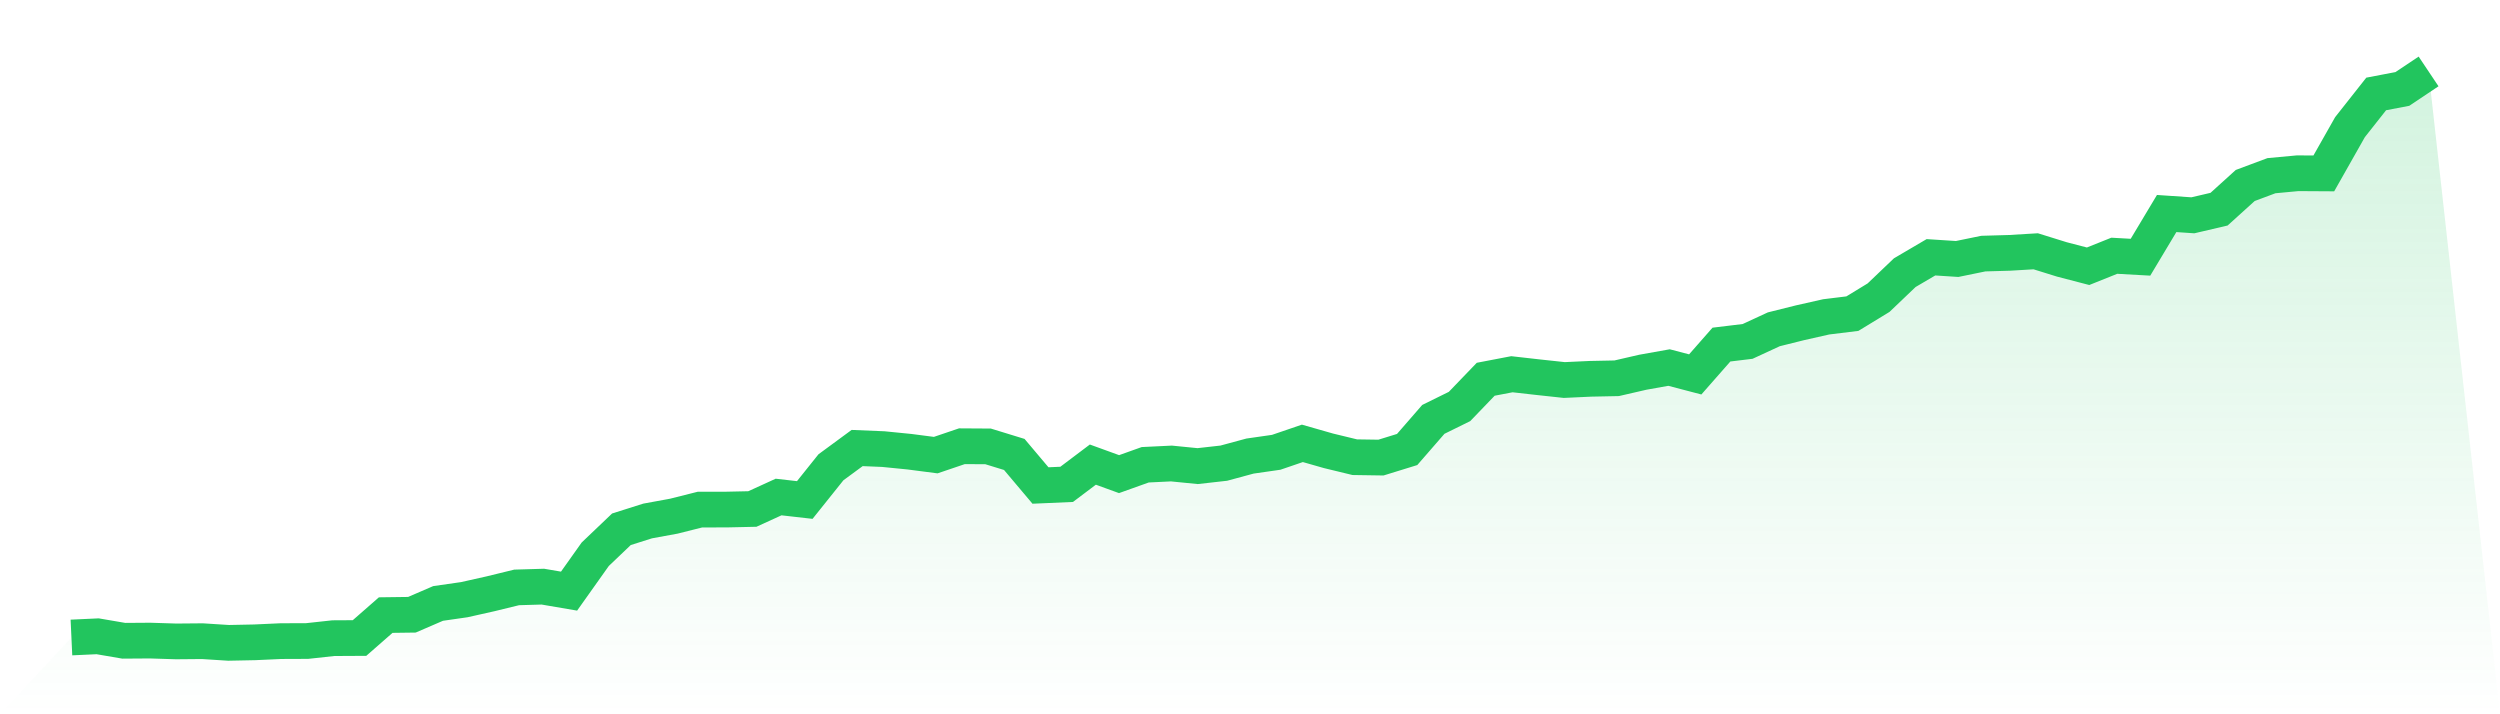
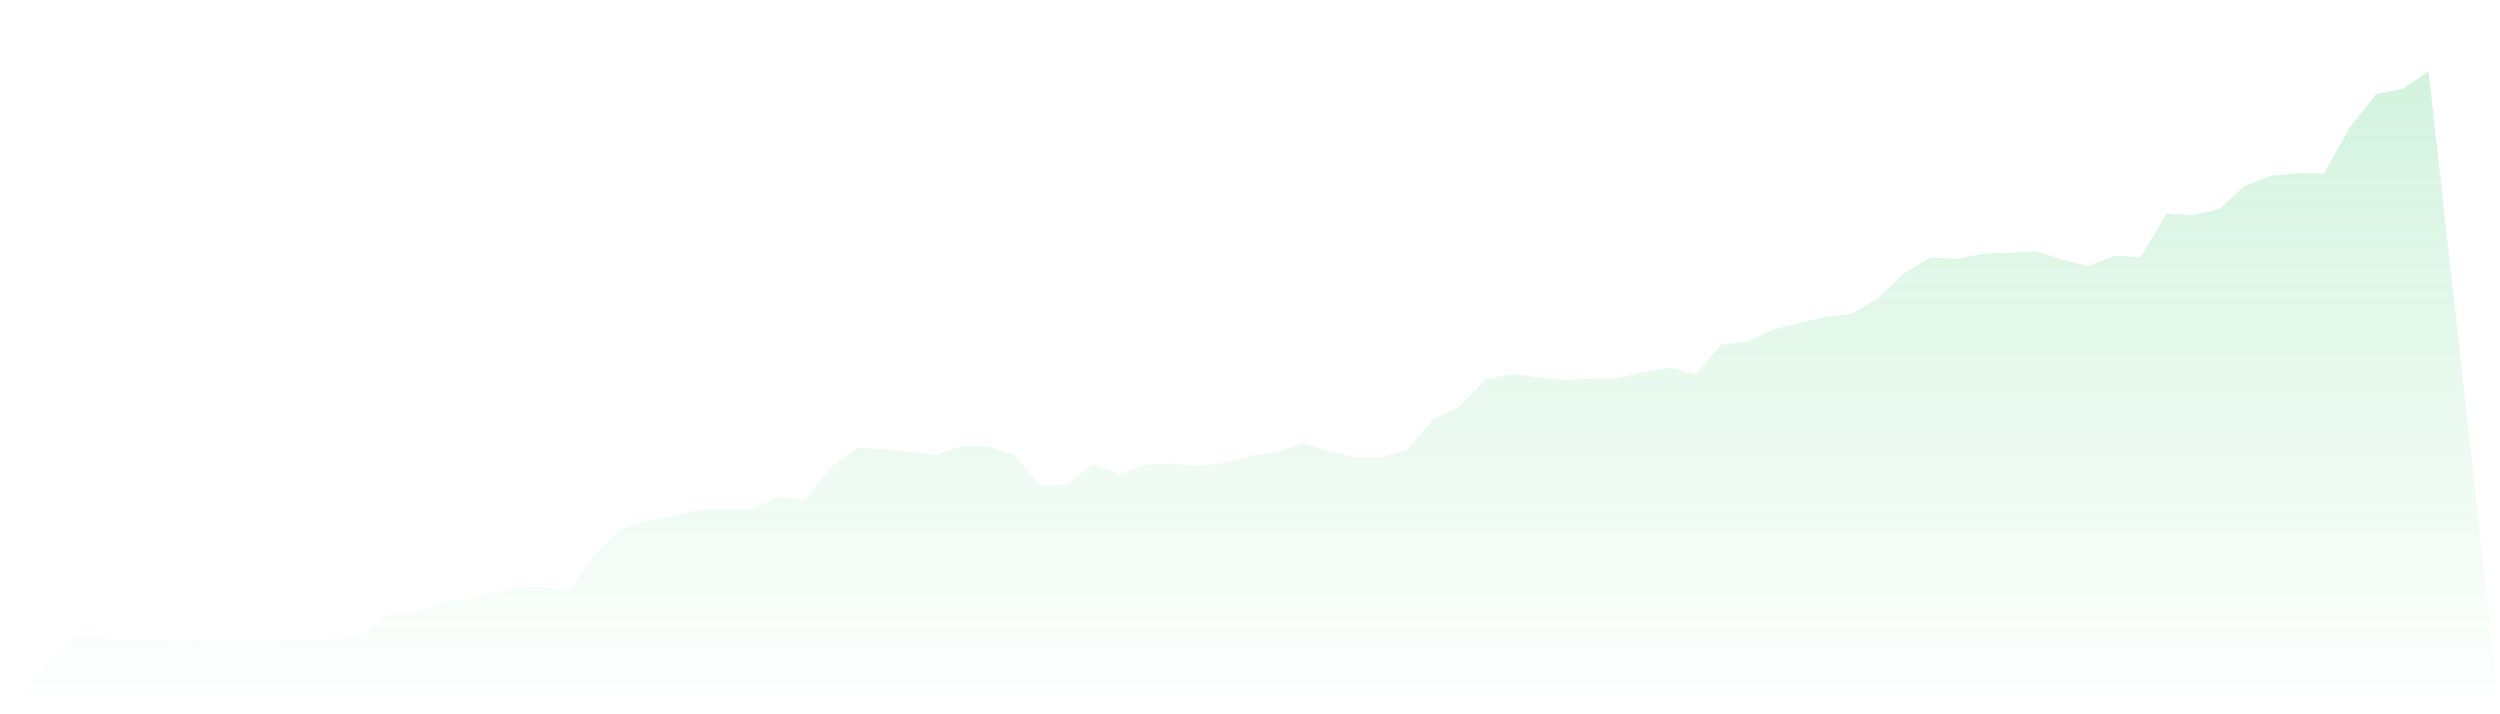
<svg xmlns="http://www.w3.org/2000/svg" viewBox="0 0 140 40">
  <defs>
    <linearGradient id="gradient" x1="0" x2="0" y1="0" y2="1">
      <stop offset="0%" stop-color="#22c55e" stop-opacity="0.2" />
      <stop offset="100%" stop-color="#22c55e" stop-opacity="0" />
    </linearGradient>
  </defs>
  <path d="M4,35.7 L4,35.7 L5.467,35.632 L6.933,35.883 L8.4,35.873 L9.867,35.919 L11.333,35.906 L12.8,36 L14.267,35.97 L15.733,35.903 L17.2,35.897 L18.667,35.737 L20.133,35.729 L21.6,34.445 L23.067,34.426 L24.533,33.793 L26,33.582 L27.467,33.253 L28.933,32.895 L30.4,32.852 L31.867,33.103 L33.333,31.038 L34.8,29.639 L36.267,29.175 L37.733,28.906 L39.2,28.537 L40.667,28.536 L42.133,28.504 L43.6,27.833 L45.067,28 L46.533,26.168 L48,25.089 L49.467,25.15 L50.933,25.296 L52.4,25.487 L53.867,24.989 L55.333,24.998 L56.8,25.449 L58.267,27.188 L59.733,27.124 L61.2,26.018 L62.667,26.551 L64.133,26.027 L65.6,25.956 L67.067,26.102 L68.533,25.937 L70,25.54 L71.467,25.329 L72.933,24.828 L74.4,25.247 L75.867,25.603 L77.333,25.625 L78.8,25.172 L80.267,23.485 L81.733,22.763 L83.2,21.238 L84.667,20.957 L86.133,21.123 L87.6,21.281 L89.067,21.213 L90.533,21.183 L92,20.845 L93.467,20.583 L94.933,20.967 L96.4,19.297 L97.867,19.119 L99.333,18.441 L100.8,18.075 L102.267,17.744 L103.733,17.564 L105.2,16.669 L106.667,15.269 L108.133,14.408 L109.6,14.503 L111.067,14.202 L112.533,14.16 L114,14.072 L115.467,14.528 L116.933,14.91 L118.4,14.322 L119.867,14.404 L121.333,11.957 L122.8,12.057 L124.267,11.714 L125.733,10.387 L127.2,9.839 L128.667,9.702 L130.133,9.711 L131.6,7.12 L133.067,5.261 L134.533,4.981 L136,4 L140,40 L0,40 z" fill="url(#gradient)" />
-   <path d="M4,35.7 L4,35.7 L5.467,35.632 L6.933,35.883 L8.4,35.873 L9.867,35.919 L11.333,35.906 L12.8,36 L14.267,35.97 L15.733,35.903 L17.2,35.897 L18.667,35.737 L20.133,35.729 L21.6,34.445 L23.067,34.426 L24.533,33.793 L26,33.582 L27.467,33.253 L28.933,32.895 L30.4,32.852 L31.867,33.103 L33.333,31.038 L34.8,29.639 L36.267,29.175 L37.733,28.906 L39.2,28.537 L40.667,28.536 L42.133,28.504 L43.6,27.833 L45.067,28 L46.533,26.168 L48,25.089 L49.467,25.15 L50.933,25.296 L52.4,25.487 L53.867,24.989 L55.333,24.998 L56.8,25.449 L58.267,27.188 L59.733,27.124 L61.2,26.018 L62.667,26.551 L64.133,26.027 L65.6,25.956 L67.067,26.102 L68.533,25.937 L70,25.54 L71.467,25.329 L72.933,24.828 L74.4,25.247 L75.867,25.603 L77.333,25.625 L78.8,25.172 L80.267,23.485 L81.733,22.763 L83.2,21.238 L84.667,20.957 L86.133,21.123 L87.6,21.281 L89.067,21.213 L90.533,21.183 L92,20.845 L93.467,20.583 L94.933,20.967 L96.4,19.297 L97.867,19.119 L99.333,18.441 L100.8,18.075 L102.267,17.744 L103.733,17.564 L105.2,16.669 L106.667,15.269 L108.133,14.408 L109.6,14.503 L111.067,14.202 L112.533,14.16 L114,14.072 L115.467,14.528 L116.933,14.91 L118.4,14.322 L119.867,14.404 L121.333,11.957 L122.8,12.057 L124.267,11.714 L125.733,10.387 L127.2,9.839 L128.667,9.702 L130.133,9.711 L131.6,7.12 L133.067,5.261 L134.533,4.981 L136,4" fill="none" stroke="#22c55e" stroke-width="2" />
</svg>